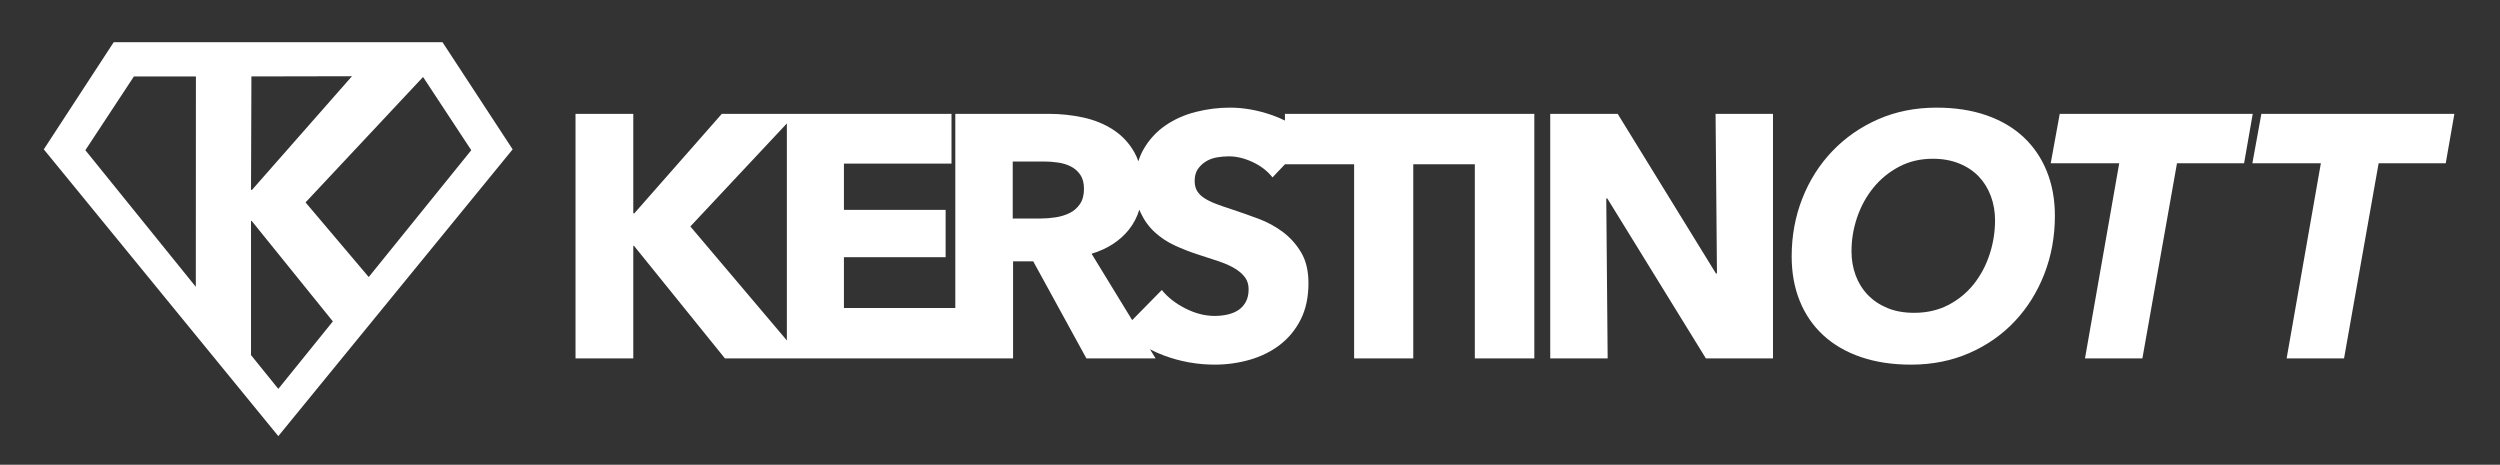
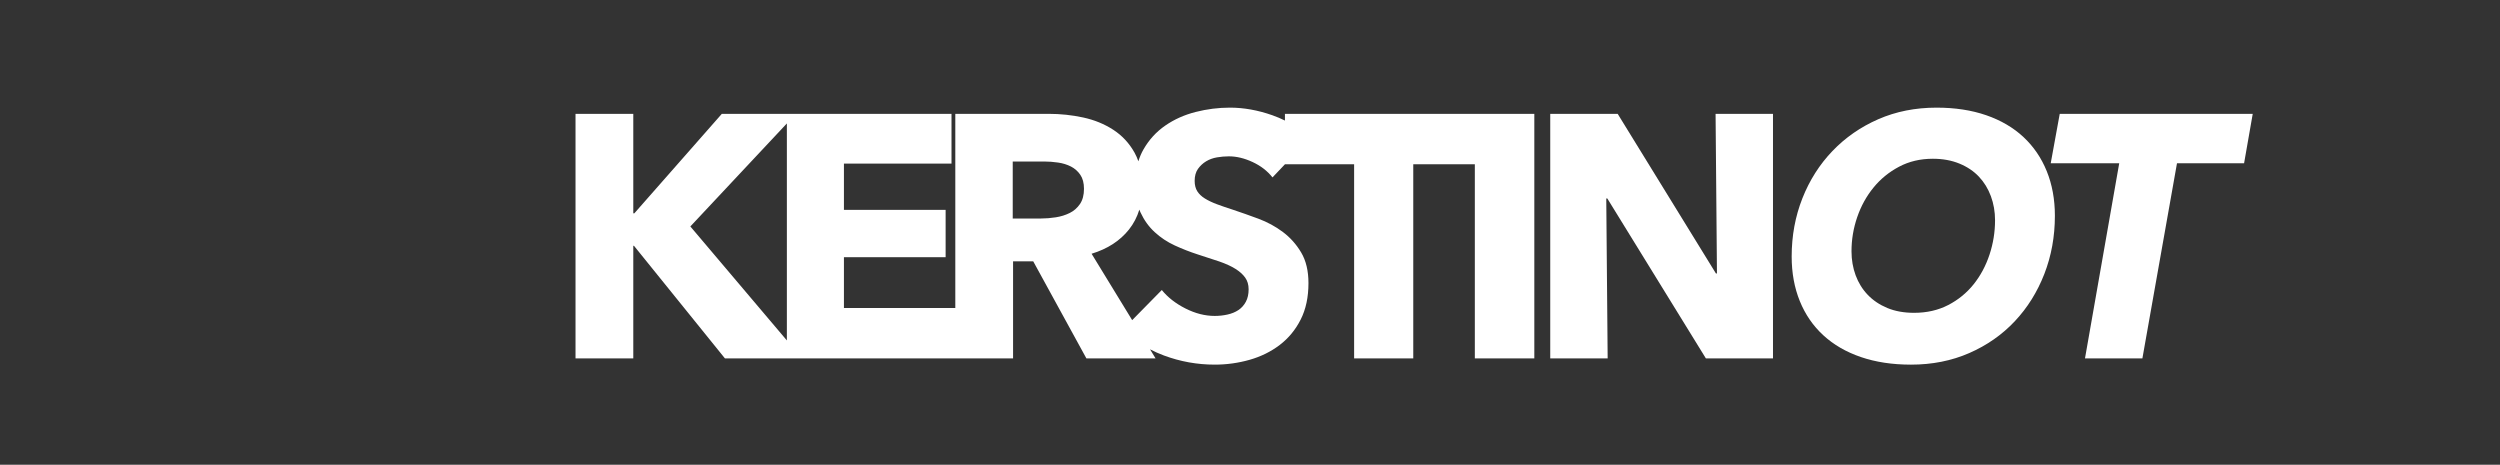
<svg xmlns="http://www.w3.org/2000/svg" style="fill-rule:evenodd;clip-rule:evenodd;stroke-linejoin:round;stroke-miterlimit:2;" xml:space="preserve" version="1.1" viewBox="0 0 1447 269" height="100%" width="100%">
  <rect x="0" y="0" width="1447" height="269" fill="#333333" stroke="none" />
  <g transform="matrix(1.287,0,0,0.291,-64.368,-26.521)" id="ArtBoard1">
-     <rect style="fill:none;" height="923" width="1124" y="91" x="50" />
    <g transform="matrix(3.237,0,0,14.297,285.364,-1411.88)" id="Ebene-1">
      <g transform="matrix(0.362,0,0,0.362,-21.477,133.133)">
-         <path style="fill:white;fill-rule:nonzero;" d="M0,29.106L-24.251,0.428L20.85,-47.776L39.354,-19.639L0,29.106ZM-34.703,72.088L-45.179,59.113L-45.179,7.531L-44.928,7.531L-13.766,46.155L-34.703,72.088ZM-108.76,-19.639L-90.118,-47.987L-66.328,-47.987L-66.363,32.874L-108.76,-19.639ZM-45.027,-47.987L-6.435,-48.066L-44.8,-4.392L-45.179,-4.392L-45.027,-47.987ZM28.316,-61.138L-97.882,-61.138L-124.71,-19.966L-34.701,90.244L55.235,-19.966L28.316,-61.138Z" />
-       </g>
+         </g>
      <g transform="matrix(1,0,0,1,-9.84,-77.52)">
        <g transform="matrix(1,0,0,1,103.545,212.953)">
          <path style="fill:white;fill-rule:nonzero;" d="M0,5.092C1.121,5.446 2.122,5.774 3.004,6.077C3.885,6.383 4.621,6.719 5.214,7.087C5.806,7.456 6.263,7.863 6.584,8.312C6.904,8.762 7.064,9.305 7.064,9.946C7.064,10.619 6.936,11.196 6.68,11.676C6.423,12.157 6.079,12.541 5.646,12.83C5.214,13.118 4.709,13.326 4.132,13.454C3.556,13.583 2.962,13.647 2.354,13.647C1.008,13.647 -0.345,13.303 -1.706,12.613C-3.068,11.925 -4.165,11.069 -4.999,10.042L-9.114,14.232L-14.753,4.996C-12.542,4.323 -10.813,3.202 -9.563,1.632C-8.909,0.811 -8.431,-0.114 -8.119,-1.138C-8.067,-1.005 -8.012,-0.874 -7.954,-0.747C-7.457,0.327 -6.8,1.24 -5.983,1.992C-5.166,2.745 -4.237,3.363 -3.196,3.843C-2.155,4.323 -1.09,4.74 0,5.092M-16.366,-1.924C-16.736,-1.379 -17.21,-0.963 -17.791,-0.675C-18.37,-0.386 -19.014,-0.185 -19.722,-0.073C-20.431,0.039 -21.122,0.094 -21.798,0.094L-25.709,0.094L-25.709,-7.835L-21.315,-7.835C-20.705,-7.835 -20.068,-7.787 -19.408,-7.69C-18.749,-7.595 -18.153,-7.409 -17.622,-7.138C-17.09,-6.866 -16.656,-6.48 -16.318,-5.984C-15.98,-5.488 -15.81,-4.839 -15.81,-4.038C-15.81,-3.173 -15.996,-2.469 -16.366,-1.924M-57.089,17.056L-70.498,1.199L-57.089,-13.131L-57.089,17.056ZM46.758,-14.467L12.11,-14.467L12.11,-13.534C11.548,-13.81 10.965,-14.059 10.356,-14.274C8.354,-14.978 6.391,-15.331 4.469,-15.331C2.867,-15.331 1.281,-15.131 -0.289,-14.73C-1.859,-14.33 -3.268,-13.698 -4.518,-12.833C-5.767,-11.968 -6.776,-10.862 -7.545,-9.516C-7.836,-9.007 -8.072,-8.456 -8.253,-7.867C-8.404,-8.299 -8.582,-8.706 -8.794,-9.084C-9.532,-10.397 -10.517,-11.455 -11.749,-12.256C-12.983,-13.056 -14.376,-13.625 -15.93,-13.962C-17.485,-14.298 -19.078,-14.467 -20.712,-14.467L-33.687,-14.467L-33.687,12.542L-49.161,12.542L-49.161,5.477L-35.032,5.477L-35.032,-1.106L-49.161,-1.106L-49.161,-7.546L-34.215,-7.546L-34.215,-14.467L-66.125,-14.467L-78.283,-0.626L-78.426,-0.626L-78.426,-14.467L-86.452,-14.467L-86.452,19.557L-78.426,19.557L-78.426,3.891L-78.331,3.891L-65.692,19.557L-25.662,19.557L-25.662,6.053L-22.861,6.053L-15.474,19.557L-5.862,19.557L-6.635,18.291C-6.026,18.608 -5.387,18.897 -4.71,19.149C-2.435,19.997 -0.081,20.423 2.354,20.423C4.02,20.423 5.638,20.197 7.208,19.75C8.778,19.301 10.171,18.613 11.389,17.683C12.606,16.754 13.576,15.577 14.297,14.152C15.018,12.726 15.378,11.035 15.378,9.081C15.378,7.383 15.041,5.966 14.369,4.828C13.696,3.691 12.847,2.738 11.821,1.969C10.796,1.2 9.659,0.583 8.41,0.118C7.161,-0.345 5.959,-0.77 4.805,-1.154C4.004,-1.411 3.283,-1.66 2.643,-1.899C2.002,-2.139 1.449,-2.404 0.985,-2.692C0.52,-2.981 0.168,-3.317 -0.072,-3.702C-0.312,-4.086 -0.433,-4.567 -0.433,-5.143C-0.433,-5.816 -0.281,-6.369 0.023,-6.802C0.328,-7.233 0.704,-7.586 1.153,-7.858C1.602,-8.131 2.106,-8.315 2.667,-8.412C3.227,-8.508 3.78,-8.555 4.324,-8.555C5.381,-8.555 6.479,-8.292 7.617,-7.762C8.754,-7.233 9.675,-6.521 10.38,-5.624L12.111,-7.45L21.721,-7.45L21.721,19.557L29.939,19.557L29.939,-7.45L38.493,-7.45L38.493,19.558L46.758,19.558L46.758,-14.467Z" />
        </g>
        <g transform="matrix(1,0,0,1,175.677,210.308)">
          <path style="fill:white;fill-rule:nonzero;" d="M0,10.381L-0.145,10.381L-13.793,-11.821L-23.163,-11.821L-23.163,22.202L-15.186,22.202L-15.379,-0.048L-15.234,-0.048L-1.538,22.202L7.785,22.202L7.785,-11.821L-0.192,-11.821L0,10.381Z" />
        </g>
        <g transform="matrix(1,0,0,1,213.545,212.93)">
          <path style="fill:white;fill-rule:nonzero;" d="M0,5.14C-0.514,6.694 -1.25,8.072 -2.211,9.273C-3.173,10.474 -4.35,11.436 -5.743,12.157C-7.137,12.877 -8.715,13.238 -10.478,13.238C-11.887,13.238 -13.128,13.014 -14.201,12.565C-15.275,12.117 -16.18,11.507 -16.916,10.739C-17.653,9.97 -18.214,9.065 -18.599,8.024C-18.982,6.983 -19.175,5.869 -19.175,4.684C-19.175,3.049 -18.911,1.463 -18.382,-0.075C-17.854,-1.612 -17.101,-2.982 -16.123,-4.182C-15.146,-5.384 -13.961,-6.352 -12.567,-7.089C-11.174,-7.827 -9.612,-8.196 -7.882,-8.196C-6.505,-8.196 -5.271,-7.971 -4.181,-7.523C-3.093,-7.074 -2.188,-6.465 -1.467,-5.696C-0.745,-4.927 -0.193,-4.022 0.191,-2.982C0.575,-1.94 0.768,-0.827 0.768,0.359C0.768,1.993 0.512,3.586 0,5.14M4.709,-11.223C3.299,-12.536 1.577,-13.546 -0.457,-14.251C-2.492,-14.955 -4.79,-15.307 -7.354,-15.307C-10.301,-15.307 -13,-14.77 -15.45,-13.698C-17.901,-12.625 -20.023,-11.151 -21.818,-9.276C-23.612,-7.403 -25.007,-5.208 -25.998,-2.693C-26.992,-0.177 -27.488,2.521 -27.488,5.405C-27.488,7.679 -27.112,9.745 -26.359,11.604C-25.606,13.462 -24.518,15.049 -23.092,16.362C-21.666,17.676 -19.929,18.684 -17.877,19.389C-15.827,20.093 -13.505,20.447 -10.909,20.447C-7.962,20.447 -5.264,19.91 -2.812,18.836C-0.36,17.763 1.745,16.288 3.508,14.415C5.27,12.54 6.638,10.347 7.616,7.831C8.593,5.317 9.082,2.618 9.082,-0.266C9.082,-2.541 8.704,-4.607 7.952,-6.465C7.2,-8.323 6.117,-9.909 4.709,-11.223" />
        </g>
        <g transform="matrix(1,0,0,1,223.3,232.511)">
          <path style="fill:white;fill-rule:nonzero;" d="M0,-34.024L-1.251,-27.152L8.265,-27.152L3.508,0L11.484,0L16.291,-27.152L25.613,-27.152L26.814,-34.024L0,-34.024Z" />
        </g>
        <g transform="matrix(1,0,0,1,251.315,232.51)">
-           <path style="fill:white;fill-rule:nonzero;" d="M0,-34.023L-1.25,-27.151L8.265,-27.151L3.508,0L11.485,0L16.291,-27.151L25.613,-27.151L26.815,-34.023L0,-34.023Z" />
-         </g>
+           </g>
      </g>
    </g>
  </g>
</svg>